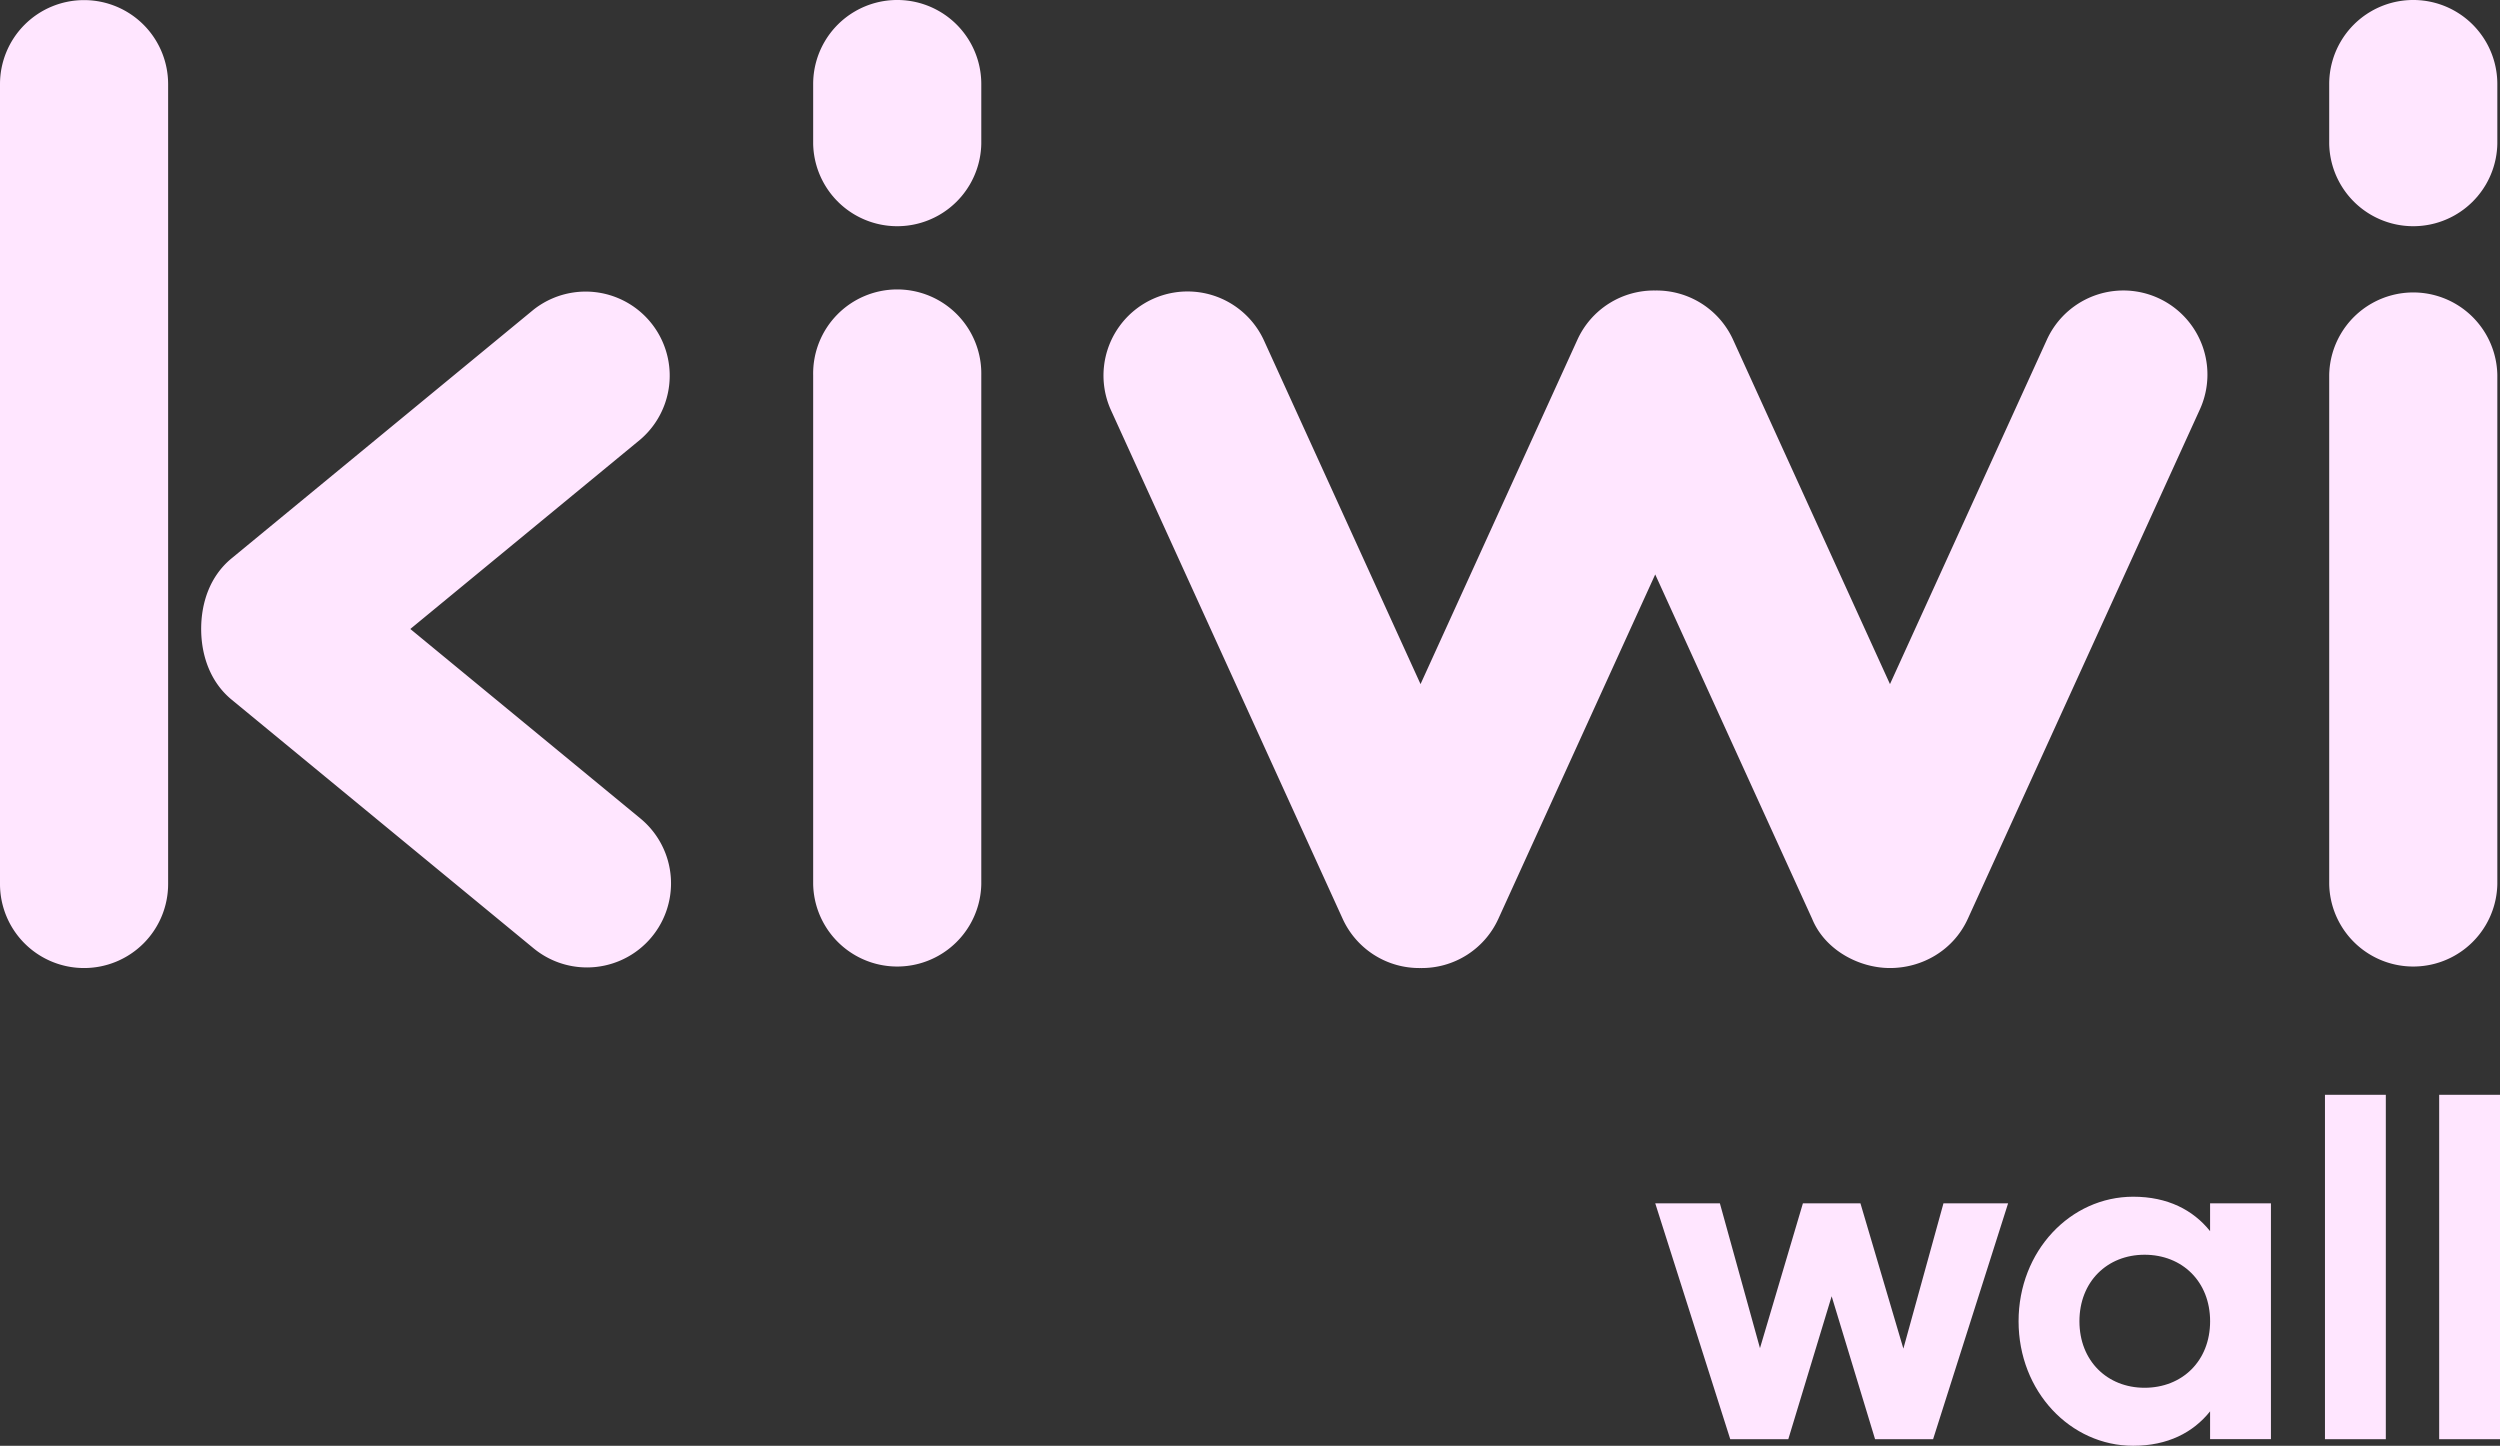
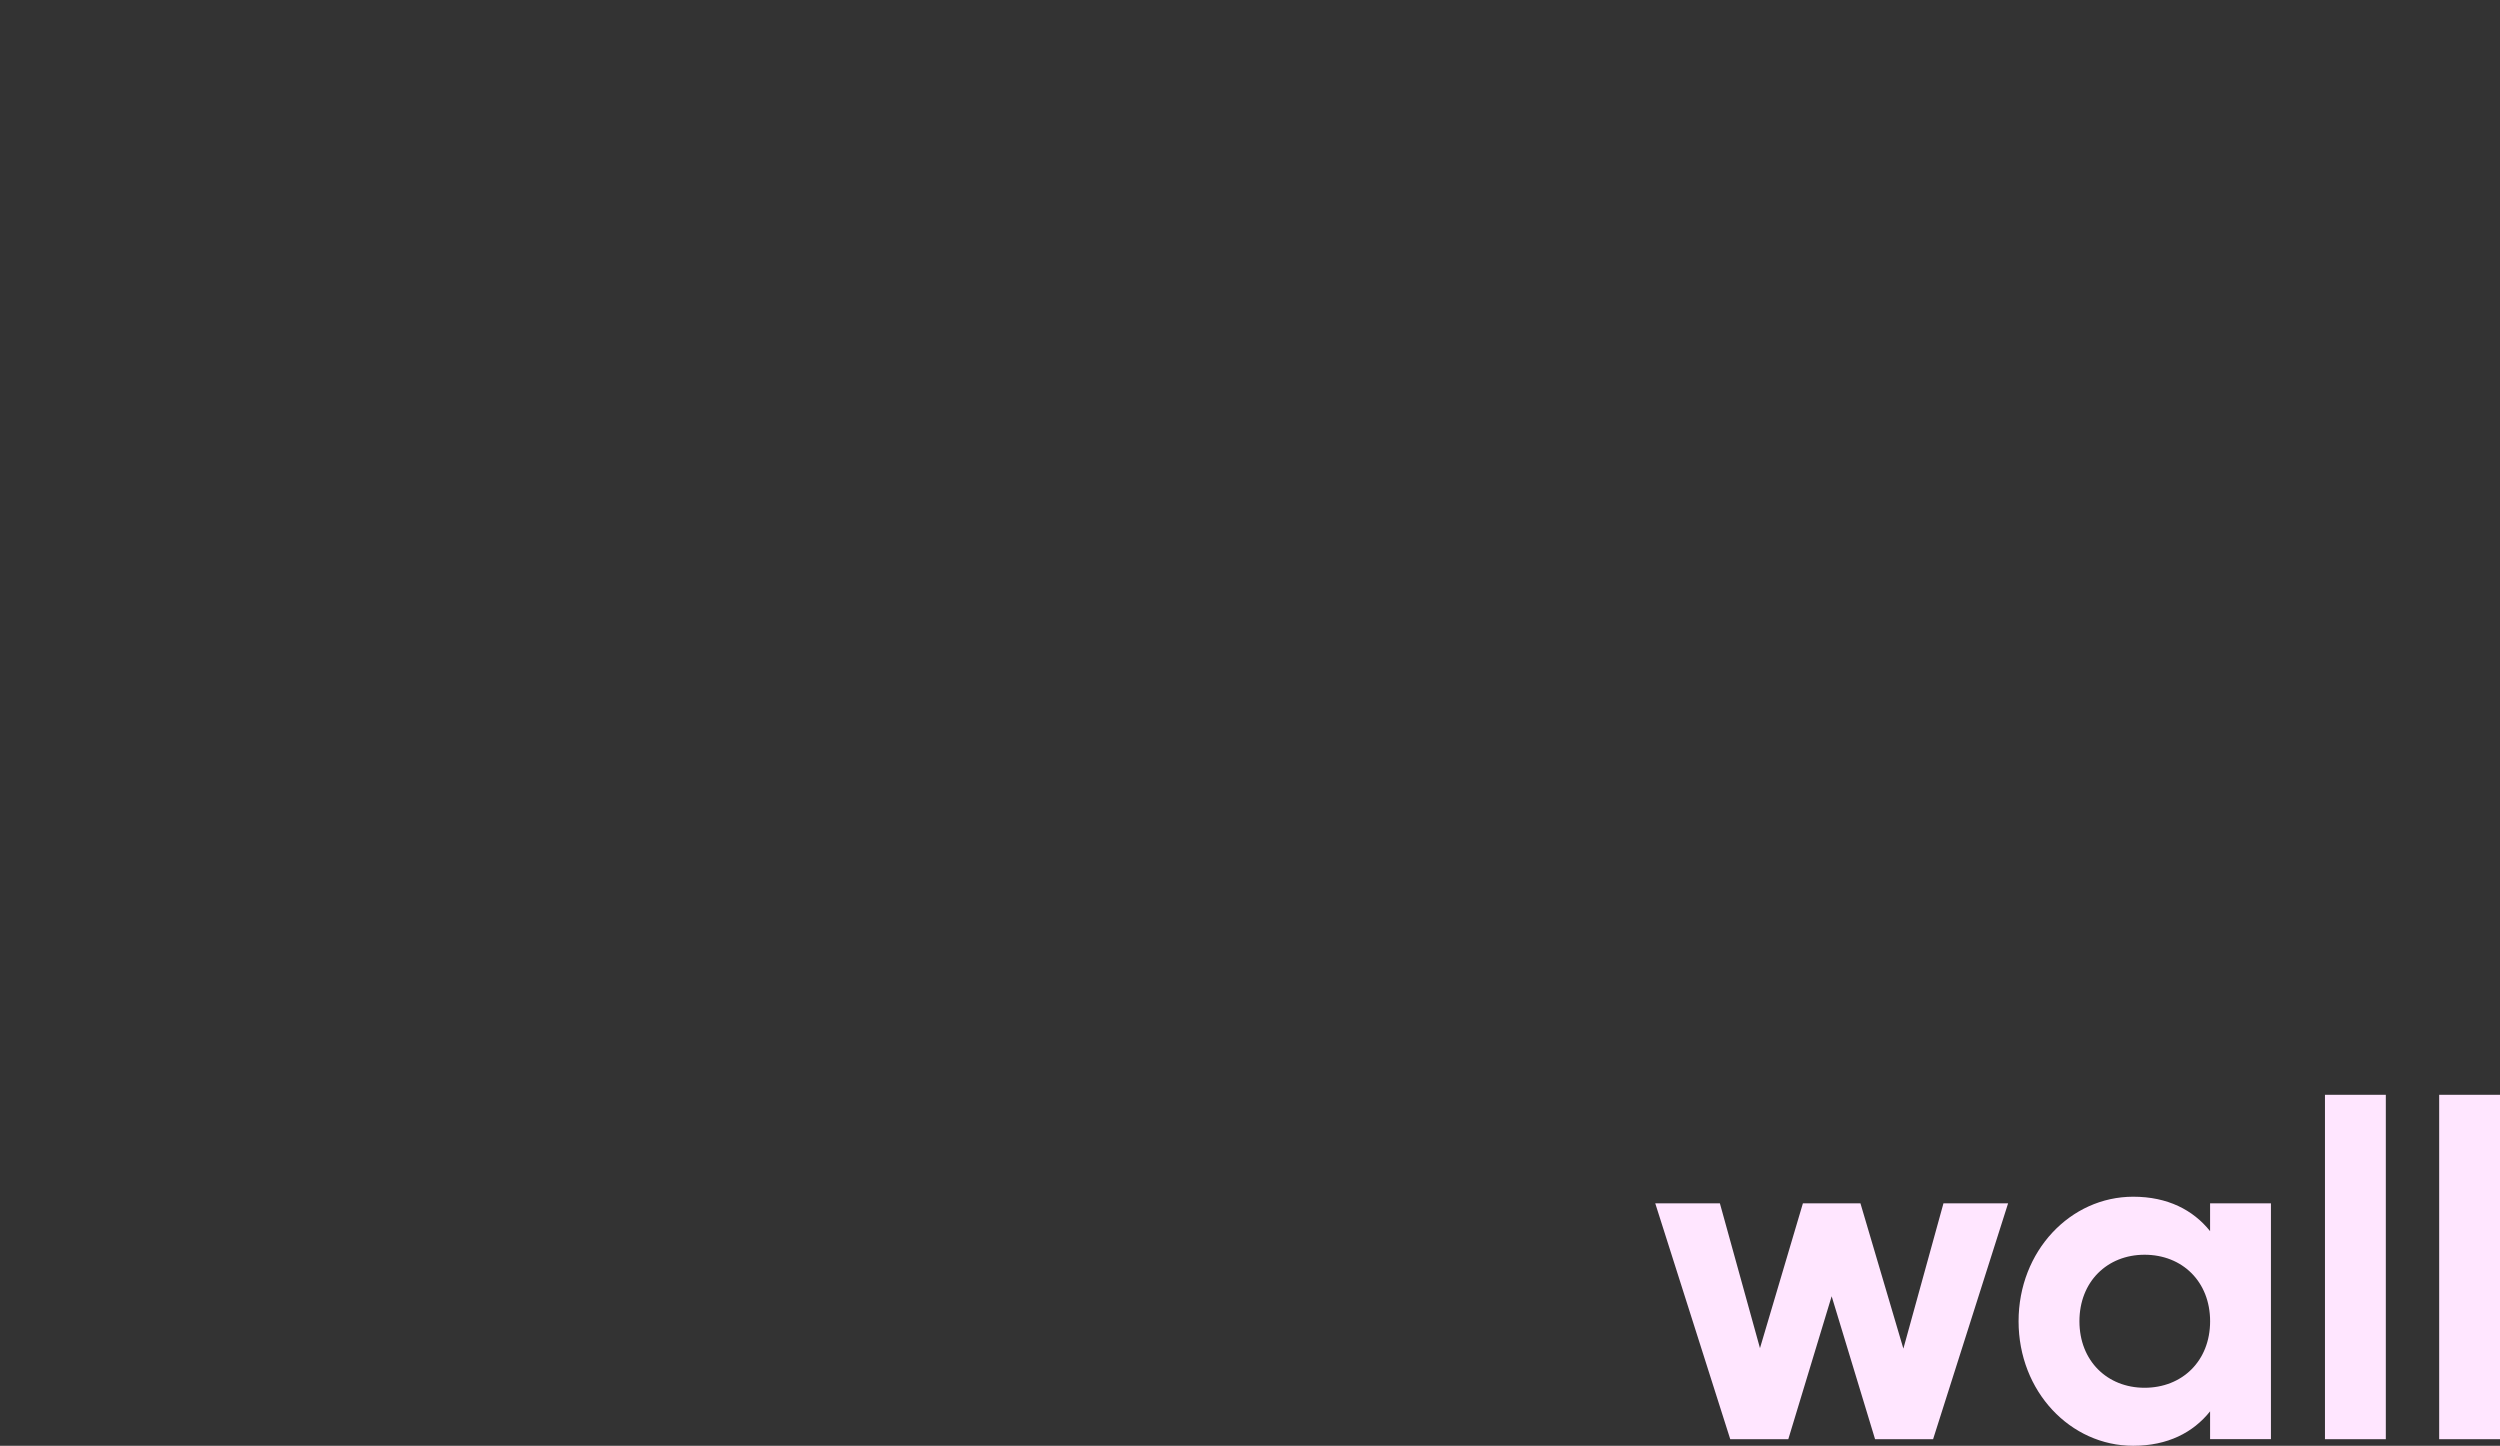
<svg xmlns="http://www.w3.org/2000/svg" width="92.595" height="53.549" viewBox="0 -815.4 92.595 53.549">
  <rect x="0" y="-815.4" width="92.595" height="53.549" fill="#333333" stroke="none" />
  <g data-name="Gruppe 11" transform="translate(0 -815.4)" clip-path="url(&quot;#a&quot;)">
    <g data-name="Gruppe 9">
-       <path d="M92.496 32.74V13.89a3.114 3.114 0 0 0-6.227 0V32.74a3.114 3.114 0 0 0 6.227 0m0-27.42V3.113a3.113 3.113 0 0 0-6.227 0V5.32a3.114 3.114 0 0 0 6.227 0m-11.017 9.844a3.113 3.113 0 1 0-5.667-2.582l-5.811 12.756-5.811-12.756a3.114 3.114 0 0 0-2.883-1.822 3.113 3.113 0 0 0-2.883 1.822l-5.81 12.756-5.812-12.756a3.114 3.114 0 0 0-5.667 2.582l8.595 18.867a3.115 3.115 0 0 0 2.883 1.823 3.114 3.114 0 0 0 2.883-1.823l5.81-12.755 5.812 12.755c.468 1.146 1.725 1.824 2.883 1.823 1.2 0 2.353-.661 2.883-1.823l8.595-18.867ZM36.345 32.74V13.89a3.114 3.114 0 1 0-6.227 0V32.74a3.114 3.114 0 0 0 6.227 0m0-27.42V3.113a3.113 3.113 0 1 0-6.227 0V5.32a3.114 3.114 0 0 0 6.227 0M23.72 30.315l-8.523-7.019 8.523-7.02a3.114 3.114 0 0 0-3.959-4.806L8.578 20.68c-.806.663-1.126 1.646-1.127 2.616 0 .949.32 1.953 1.127 2.617l11.183 9.209c.58.477 1.281.71 1.978.71a3.114 3.114 0 0 0 1.981-5.517M6.227 32.744V3.114A3.112 3.112 0 0 0 3.114.004 3.112 3.112 0 0 0 0 3.114v29.63a3.112 3.112 0 0 0 3.114 3.11 3.112 3.112 0 0 0 3.113-3.11" fill="#FFE6FF" fill-rule="evenodd" data-name="Pfad 10" />
-     </g>
+       </g>
    <g data-name="Gruppe 10">
      <path d="m71.982 44.569-1.485 5.381-1.59-5.381h-2.131l-1.59 5.364-1.485-5.364h-2.394l2.778 8.736h2.15l1.606-5.294 1.608 5.294h2.149l2.778-8.736h-2.394Zm9.875 0v1.03c-.629-.785-1.572-1.275-2.848-1.275-2.324 0-4.245 2.01-4.245 4.613 0 2.603 1.921 4.612 4.245 4.612 1.276 0 2.22-.489 2.848-1.275v1.03h2.254V44.57h-2.254ZM79.43 51.4c-1.38 0-2.412-.995-2.412-2.463s1.031-2.464 2.412-2.464c1.397 0 2.428.996 2.428 2.464S80.827 51.4 79.43 51.4m6.682 1.905h2.254V40.55h-2.254v12.755Zm4.23 0h2.254V40.55h-2.254v12.755Z" fill="#FFE6FF" fill-rule="evenodd" data-name="Pfad 11" />
    </g>
  </g>
  <defs>
    <clipPath id="a">
      <path d="M0-761.85h92.595v-53.55H0v53.55Z" data-name="Pfad 12" transform="translate(0 815.4)" />
    </clipPath>
  </defs>
</svg>